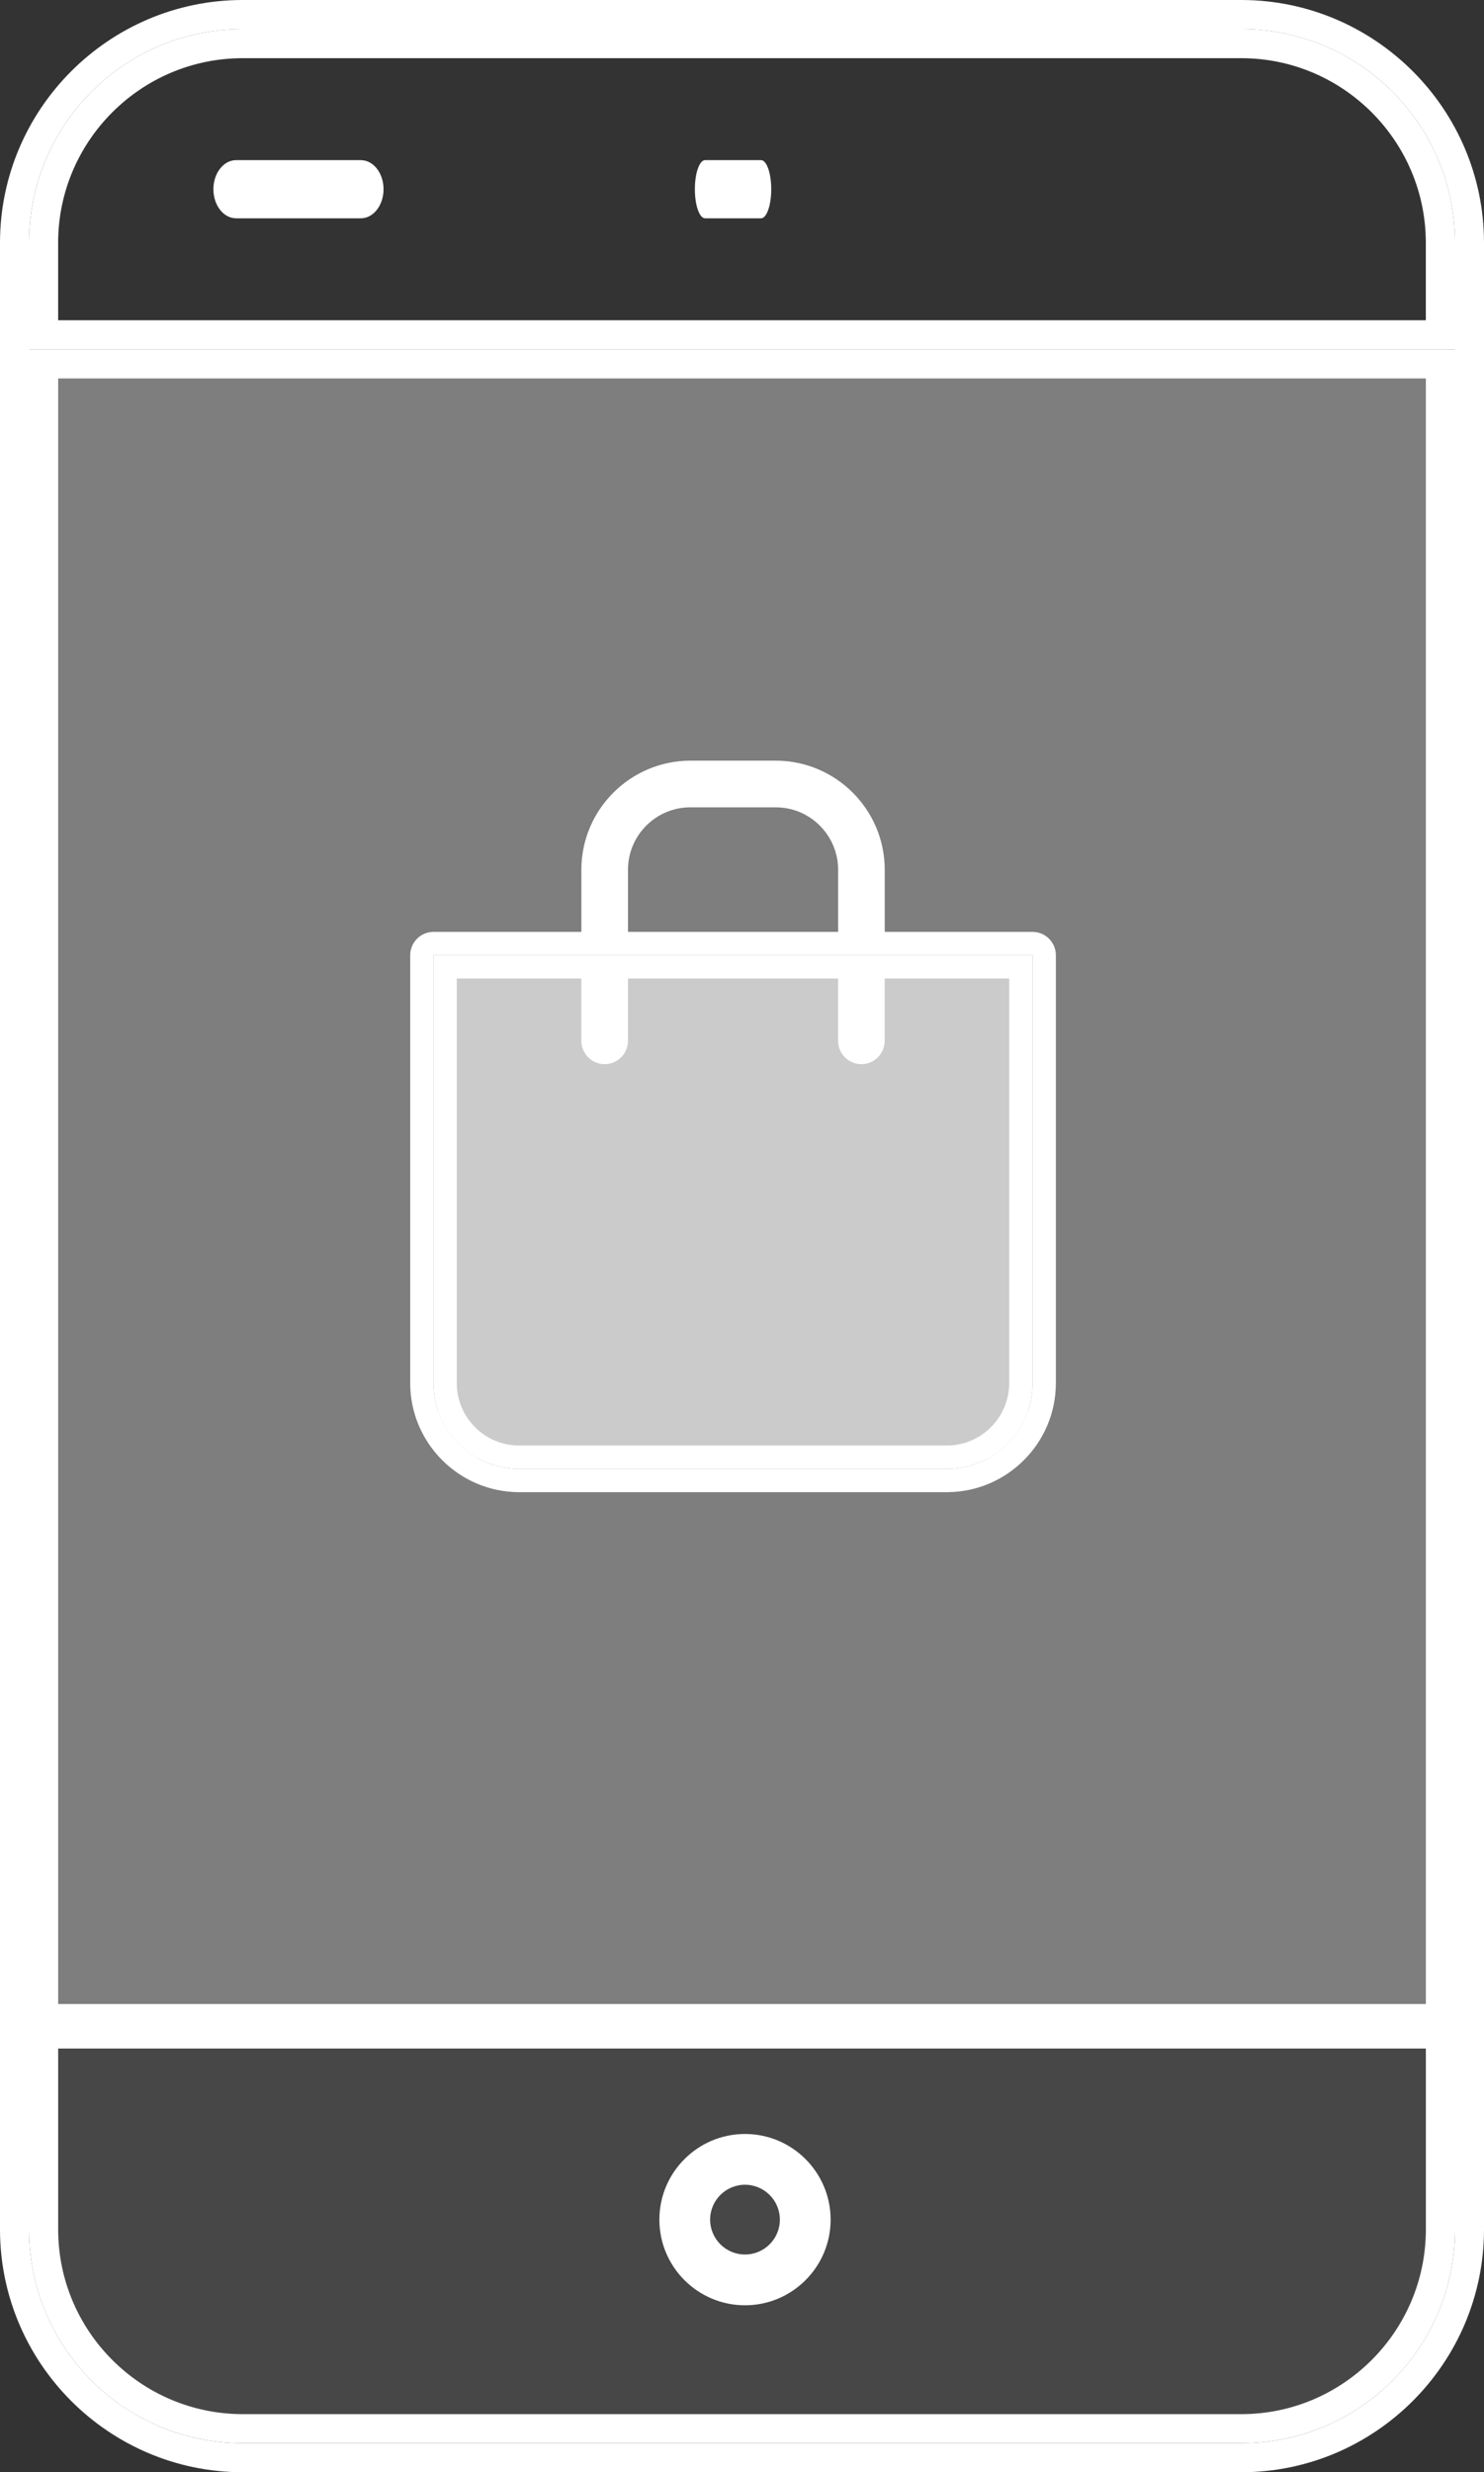
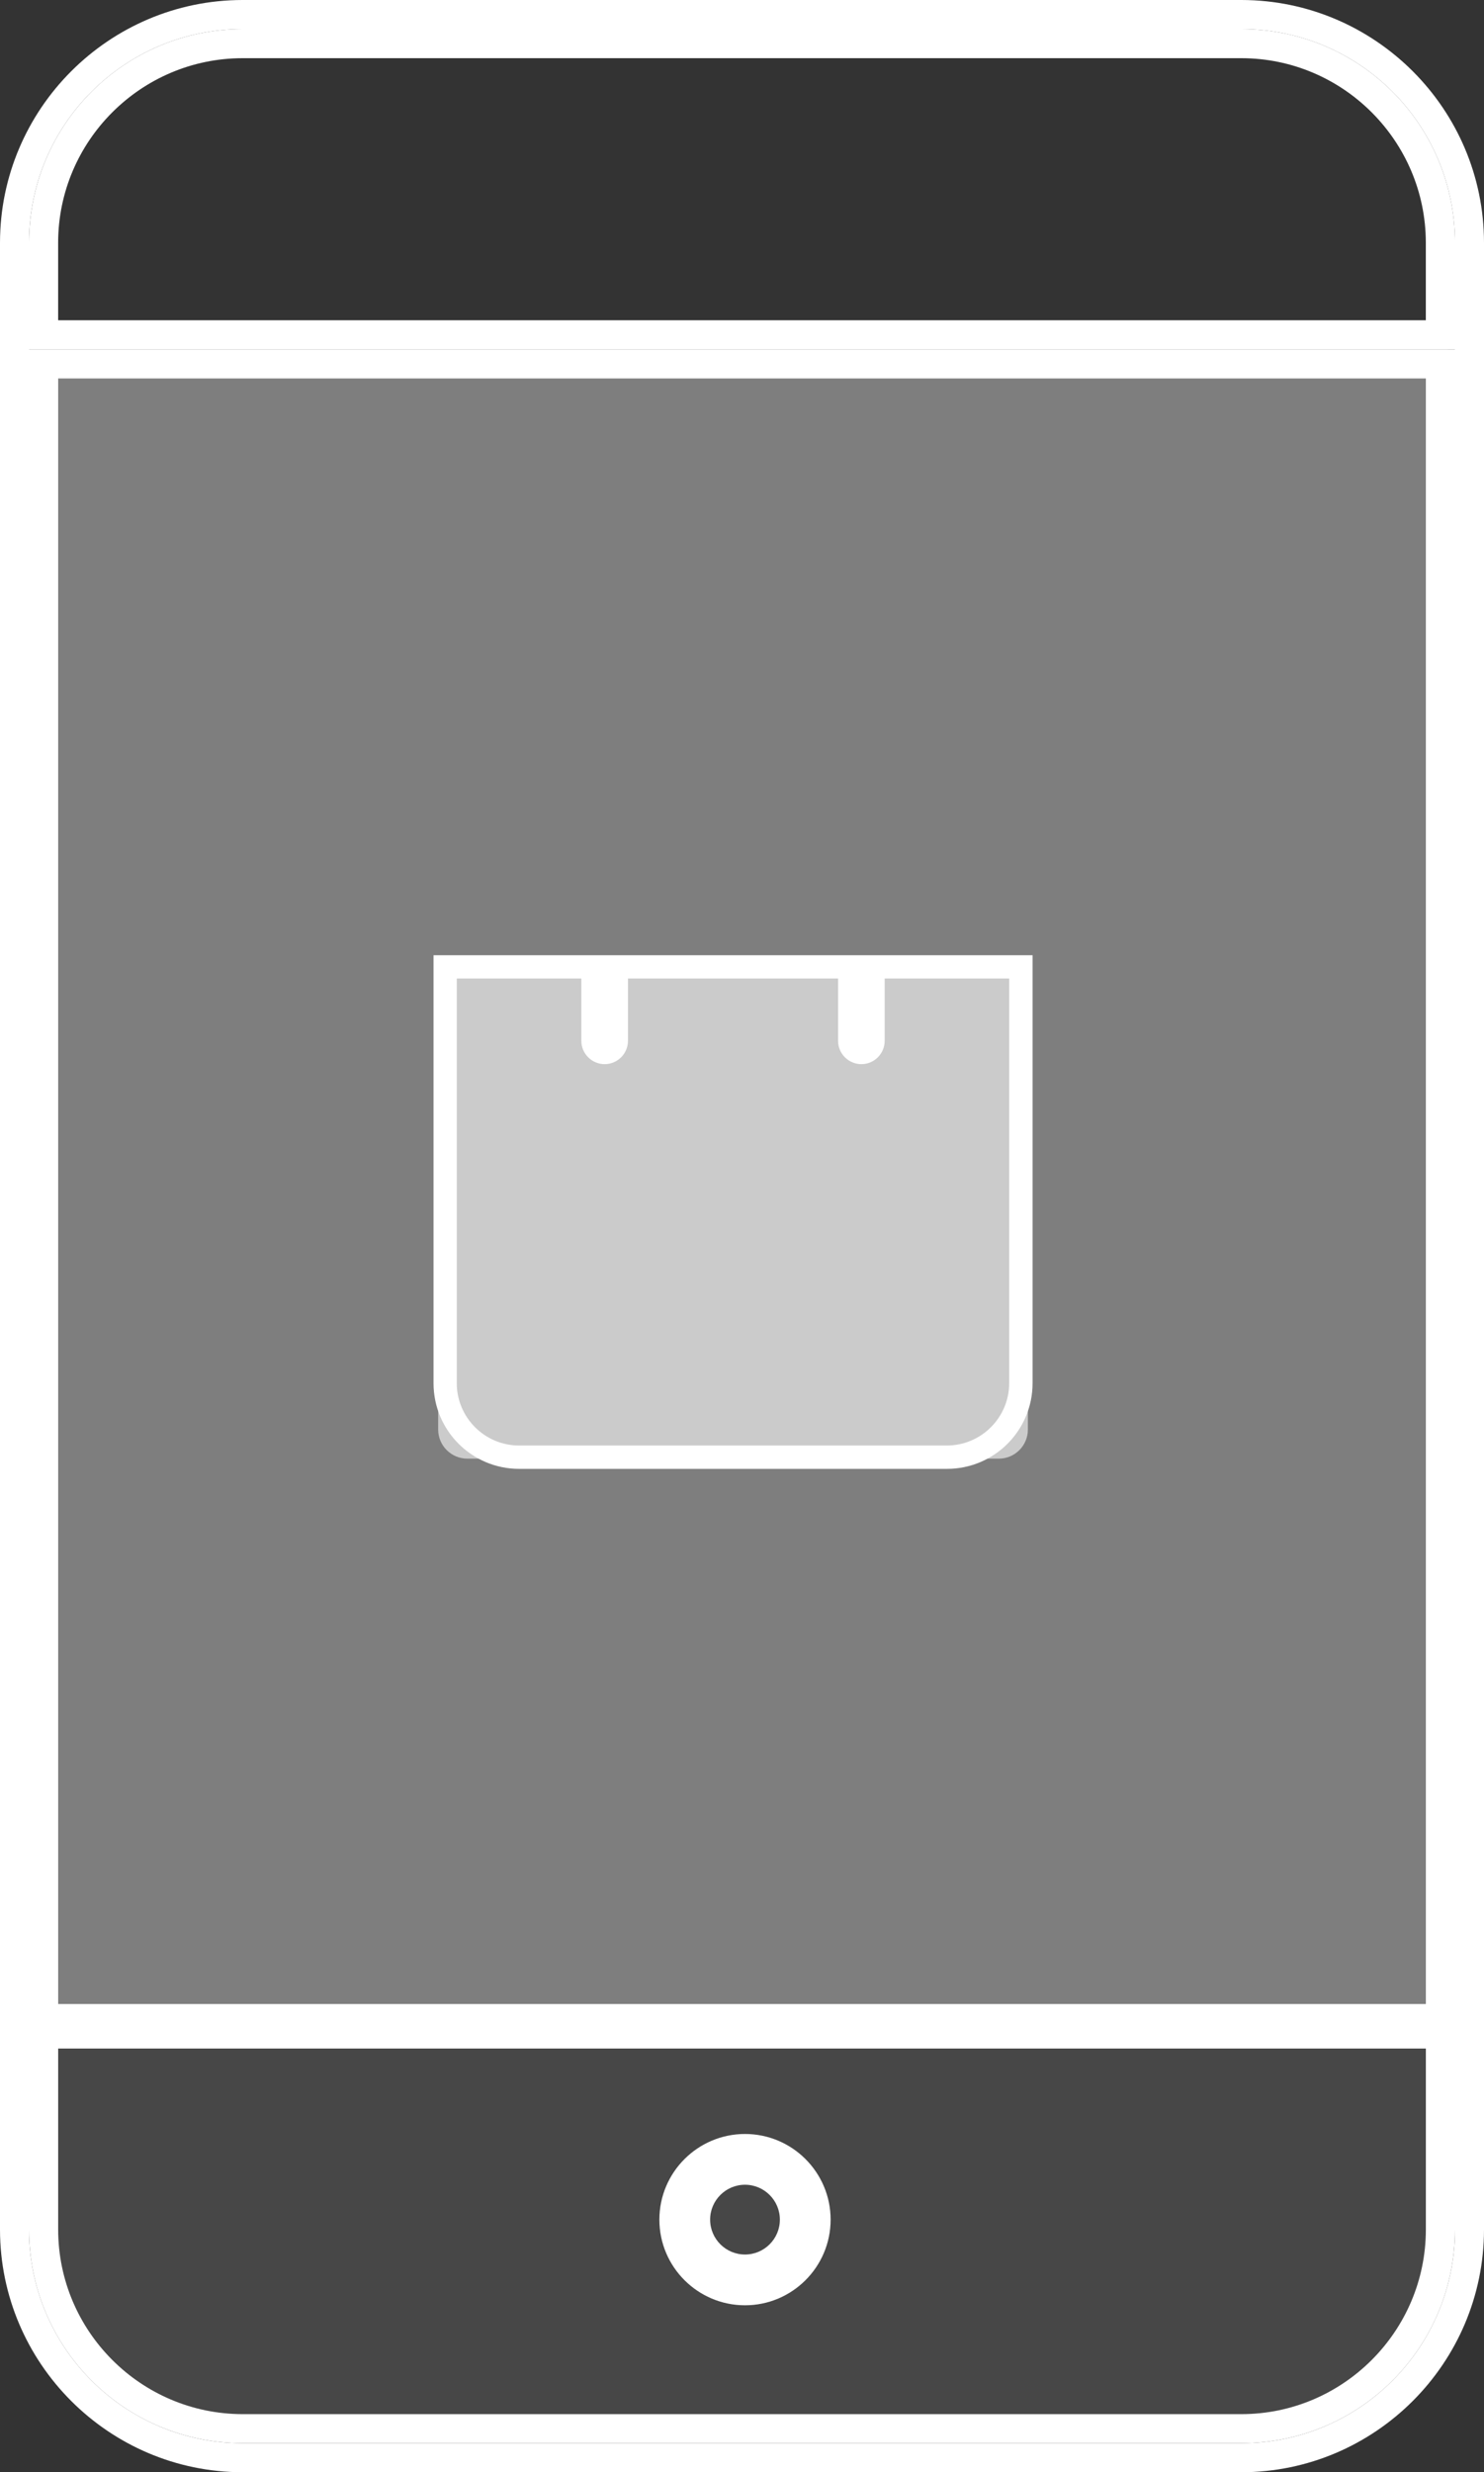
<svg xmlns="http://www.w3.org/2000/svg" class="svgImg" version="1.1" id="icons" x="0px" y="0px" width="100%" height="100%" viewBox="124.524 248.253 50 83.269">
  <rect x="124.524" y="248.253" width="50" height="83.269" fill="#333333" stroke="none" />
  <path opacity="0.1" fill="#FFFFFF" d="M130.16,329.972h38.567c2.519-0.003,4.572-2.056,4.575-4.576v-64.806h-47.718v64.808  C125.587,327.916,127.64,329.969,130.16,329.972z" />
  <path fill="#ffffff" d="M146.74,323.013c0,1.591,1.294,2.885,2.885,2.885s2.885-1.294,2.885-2.885s-1.294-2.885-2.885-2.885  S146.74,321.422,146.74,323.013z M150.8,323.013c0,0.648-0.527,1.175-1.175,1.175s-1.175-0.527-1.175-1.175s0.527-1.175,1.175-1.175  S150.8,322.365,150.8,323.013z" />
  <rect x="125.504" y="260.019" opacity="0.3" fill="#ffffff" width="47.799" height="56.481" />
  <path fill="#ffffff" d="M166.353,248.253h-33.659c-4.5,0.005-8.165,3.671-8.17,8.171v66.927c0.005,4.5,3.671,8.165,8.171,8.17h33.658  c4.5-0.005,8.166-3.671,8.171-8.171v-66.927C174.519,251.924,170.853,248.259,166.353,248.253z M173.544,260.019v63.333  c0,3.971-3.219,7.19-7.19,7.19h-33.66c-3.971,0-7.19-3.219-7.19-7.19v-63.333v-3.595c0-3.971,3.219-7.19,7.19-7.19h33.66  c3.971,0,7.19,3.219,7.19,7.19V260.019z" />
  <path fill="#ffffff" d="M125.504,323.352c0,3.971,3.219,7.19,7.19,7.19h33.66c3.971,0,7.19-3.219,7.19-7.19v-63.333h-48.041V323.352z   M126.483,260.999h46.082v62.354c-0.005,3.421-2.79,6.207-6.21,6.211h-33.66c-3.421-0.004-6.207-2.79-6.211-6.21V260.999z" />
  <path fill="#ffffff" d="M166.354,249.233h-33.66c-3.971,0-7.19,3.219-7.19,7.19v3.595h48.041v-3.595  C173.544,252.452,170.325,249.233,166.354,249.233z M172.565,259.039h-46.082v-2.615c0.004-3.421,2.79-6.207,6.21-6.211h33.66  c3.421,0.004,6.206,2.79,6.211,6.21V259.039z" />
-   <path fill="#ffffff" d="M136.683,253.647h-4.205c-0.421,0-0.764,0.439-0.764,0.979c0,0.54,0.343,0.98,0.764,0.98h4.205  c0.421,0,0.764-0.439,0.764-0.98C137.447,254.086,137.104,253.647,136.683,253.647z" />
-   <path fill="#ffffff" d="M150.166,253.647h-1.887c-0.189,0-0.343,0.439-0.343,0.979c0,0.54,0.154,0.98,0.343,0.98h1.887  c0.189,0,0.343-0.439,0.343-0.98C150.509,254.086,150.355,253.647,150.166,253.647z" />
  <g>
    <path opacity="0.6" fill="#ffffff" d="M140.266,297.382h17.914c0.537-0.001,0.975-0.439,0.976-0.977v-15.308h-1.953h-5.213h-5.536   h-5.214h-1.953v15.308C139.289,296.943,139.728,297.381,140.266,297.382z" />
-     <path fill="#ffffff" d="M142.015,298.511h14.415c2.021-0.003,3.667-1.649,3.669-3.669v-14.416c0-0.433-0.352-0.786-0.785-0.786   h-4.981v-2.098c-0.002-2.02-1.648-3.667-3.669-3.669h-2.883c-2.02,0.003-3.667,1.649-3.669,3.67v2.097h-4.981   c-0.433,0-0.786,0.352-0.786,0.786v14.417C138.348,296.862,139.994,298.509,142.015,298.511z M145.683,277.543   c0.001-1.156,0.942-2.097,2.097-2.098h2.884c1.156,0.001,2.097,0.942,2.098,2.097v2.098h-7.079V277.543z M139.131,280.426h20.183   v14.417c0,1.592-1.291,2.883-2.883,2.883h-14.417c-1.592,0-2.883-1.291-2.883-2.883V280.426z" />
    <path fill="#ffffff" d="M142.014,297.726h14.417c1.592,0,2.883-1.291,2.883-2.883v-14.417h-20.183v14.417   C139.131,296.435,140.422,297.726,142.014,297.726z M139.916,281.211h4.195v2.098c0,0.433,0.352,0.786,0.785,0.786   c0.433,0,0.786-0.352,0.786-0.786v-2.098h7.079v2.098c0,0.433,0.352,0.786,0.785,0.786c0.433,0,0.785-0.352,0.785-0.786v-2.098   h4.195v13.631c-0.001,1.155-0.942,2.096-2.097,2.098h-14.417c-1.156-0.001-2.097-0.942-2.098-2.097V281.211z" />
  </g>
  <line stroke="#ffffff" stroke-width="1.5" stroke-miterlimit="10" x1="125.504" y1="316.5" x2="173.302" y2="316.5" />
</svg>